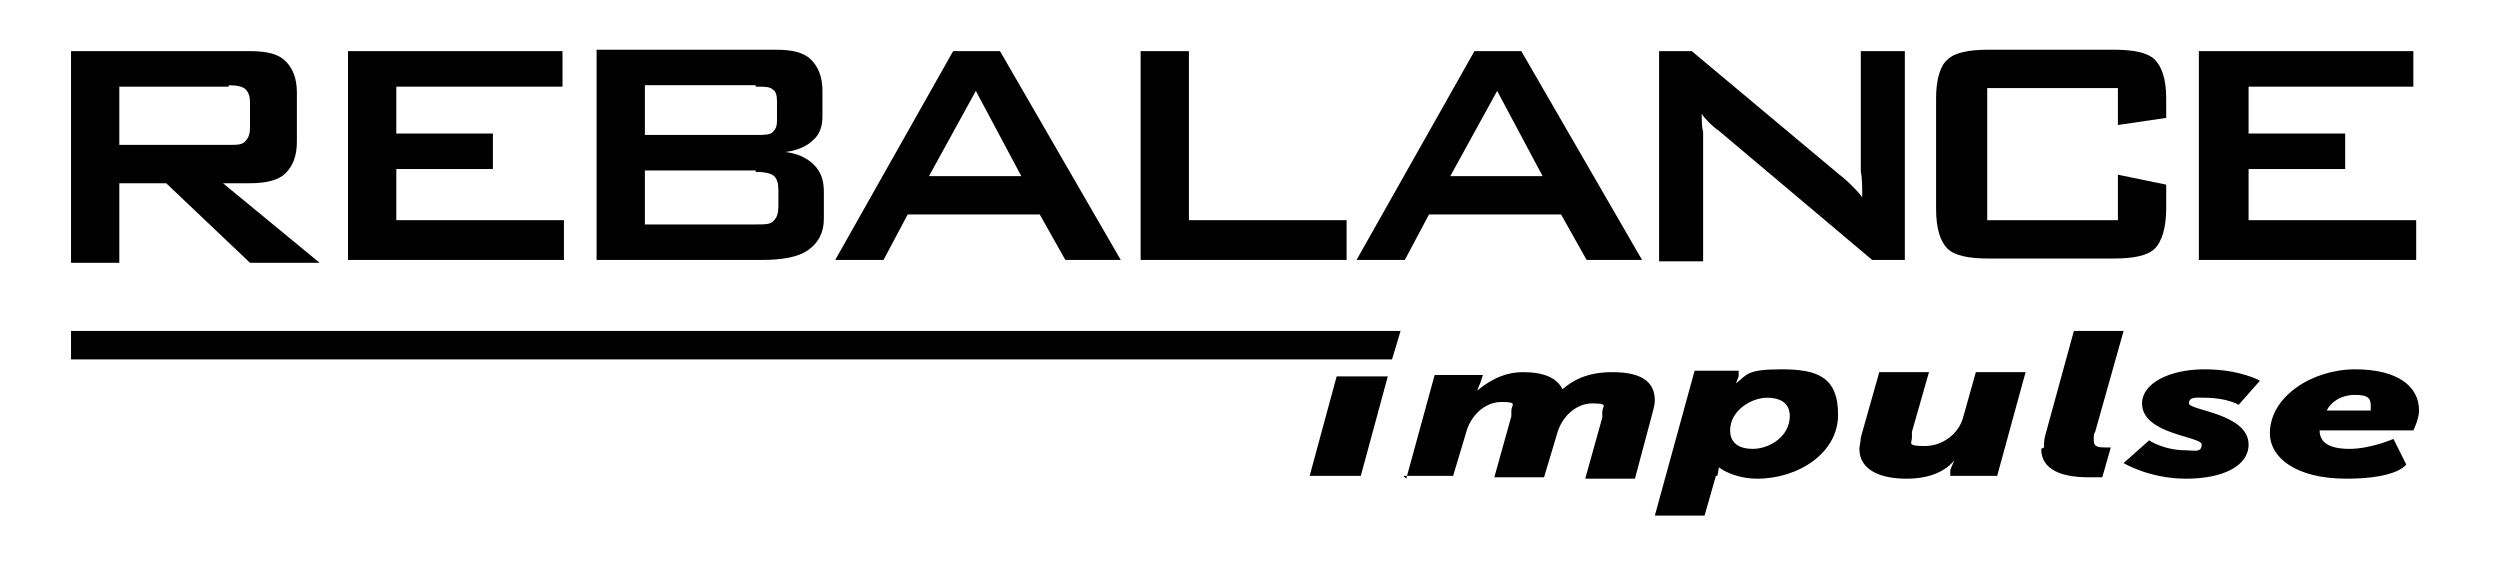
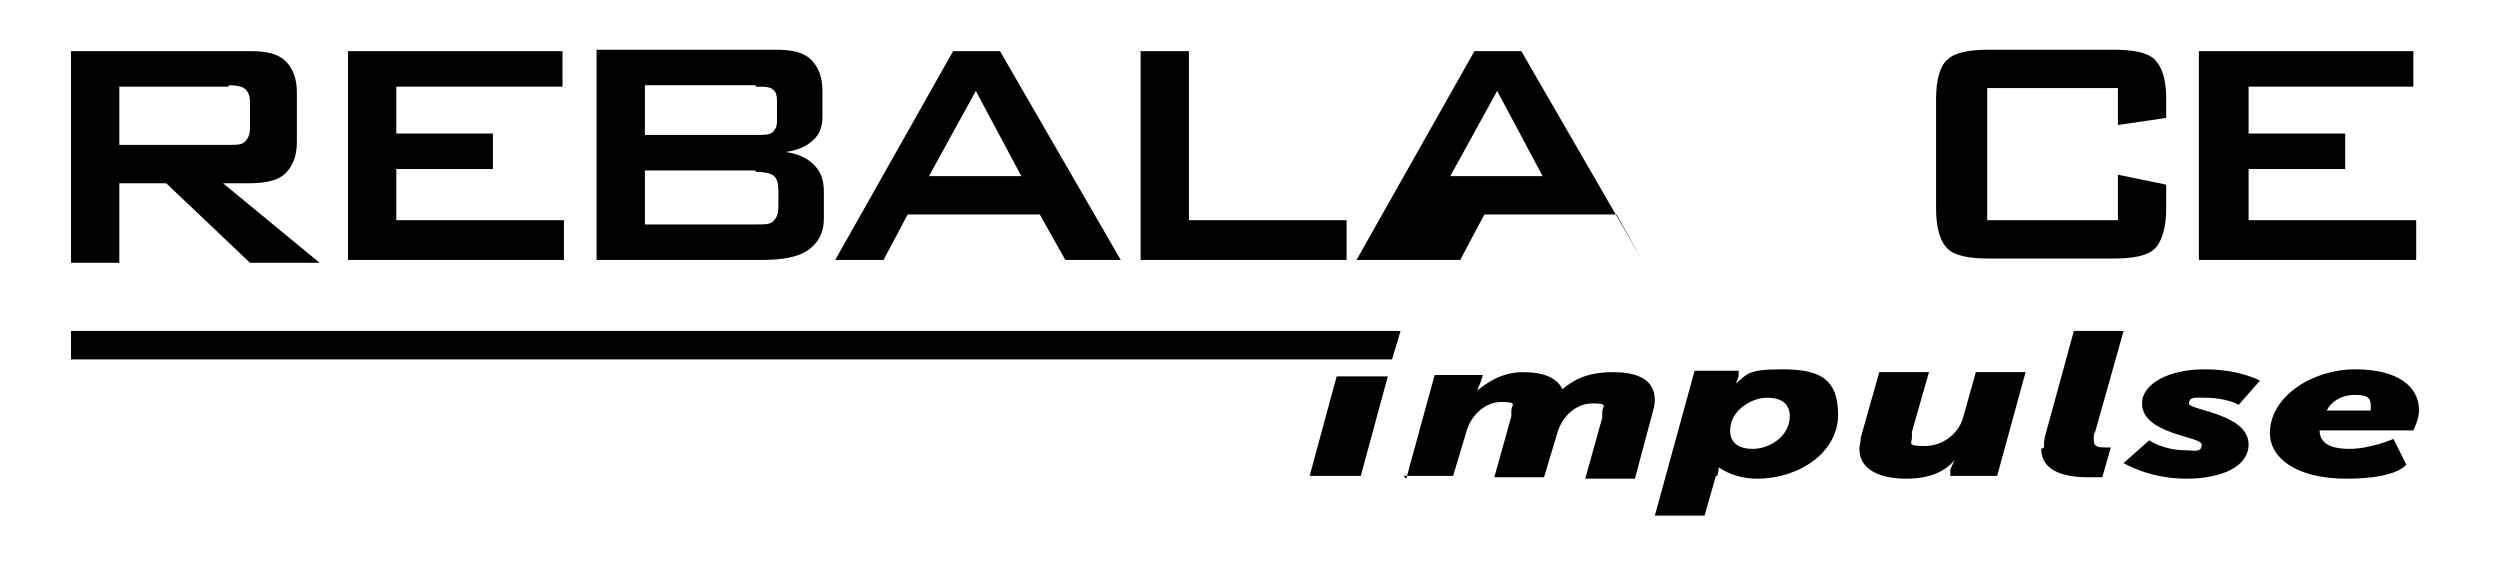
<svg xmlns="http://www.w3.org/2000/svg" id="uuid-f4ce4b7e-e040-49a6-bd36-e7afff26a3c0" data-name="Layer 2" viewBox="0 0 176 40">
  <defs>
    <clipPath id="uuid-89b23228-c744-4d36-8107-a134df35c663">
      <rect width="176" height="40" fill="none" stroke-width="0" />
    </clipPath>
  </defs>
  <g id="uuid-11273852-d41b-4e49-8606-dd579769e623" data-name="Layer 1">
    <g clip-path="url(#uuid-89b23228-c744-4d36-8107-a134df35c663)">
      <path d="m5,18.3V3.6h12.6c1.2,0,2,.2,2.5.7.5.5.8,1.2.8,2.2v3.5c0,1-.3,1.7-.8,2.2-.5.5-1.4.7-2.5.7h-1.9l6.8,5.6h-4.9l-5.9-5.6h-3.3v5.6h-3.4Zm11.1-12.2h-7.7v4.1h7.7c.6,0,1,0,1.2-.3.2-.2.3-.5.3-.9v-1.8c0-.4-.1-.7-.3-.9-.2-.2-.6-.3-1.2-.3" stroke-width="0" />
      <polygon points="24.5 18.3 24.5 3.6 39.6 3.6 39.6 6.1 27.9 6.1 27.9 9.4 34.7 9.4 34.7 11.9 27.9 11.9 27.9 15.5 39.7 15.5 39.7 18.3 24.5 18.3" stroke-width="0" />
      <polygon points="80.3 18.3 80.3 3.6 83.7 3.6 83.7 15.5 94.8 15.5 94.8 18.3 80.3 18.3" stroke-width="0" />
-       <path d="m95.5,18.3l8.3-14.7h3.3l8.5,14.7h-3.9l-1.8-3.2h-9.3l-1.7,3.2h-3.4Zm6.6-5.9h6.5l-3.2-6-3.3,6Z" stroke-width="0" />
-       <path d="m116.8,18.3V3.6h2.3l10.4,8.7c.4.3.7.6.9.8.3.3.5.5.7.8,0-.8,0-1.4-.1-1.8,0-.3,0-.6,0-.8V3.6h3.1v14.7h-2.3l-10.8-9.1c-.3-.2-.5-.4-.7-.6-.2-.2-.4-.4-.5-.6,0,.5,0,.9.1,1.3,0,.4,0,.8,0,1.1v8h-3.1Z" stroke-width="0" />
+       <path d="m95.5,18.3l8.3-14.7h3.3l8.5,14.7l-1.8-3.2h-9.3l-1.7,3.2h-3.4Zm6.6-5.9h6.5l-3.2-6-3.3,6Z" stroke-width="0" />
      <path d="m149.1,6.2h-9.2v9.3h9.2v-3.2l3.4.7v1.7c0,1.3-.3,2.3-.8,2.8s-1.5.7-2.9.7h-8.8c-1.4,0-2.4-.2-2.9-.7-.5-.5-.8-1.4-.8-2.8v-7.8c0-1.3.3-2.3.8-2.7.5-.5,1.5-.7,2.9-.7h8.8c1.4,0,2.4.2,2.9.7.5.5.8,1.4.8,2.7v1.4l-3.4.5v-2.8Z" stroke-width="0" />
      <polygon points="154.8 18.3 154.8 3.6 169.9 3.6 169.9 6.1 158.3 6.1 158.3 9.4 165.1 9.4 165.1 11.9 158.3 11.9 158.3 15.5 170.1 15.5 170.1 18.3 154.8 18.3" stroke-width="0" />
      <path d="m58.8,18.3l8.3-14.7h3.3l8.5,14.7h-3.9l-1.8-3.2h-9.3l-1.7,3.2h-3.4Zm6.6-5.9h6.5l-3.2-6-3.3,6Z" stroke-width="0" />
      <path d="m42,18.3V3.5h12.6c1.2,0,2,.2,2.5.7.5.5.8,1.2.8,2.2v1.8c0,.7-.2,1.3-.7,1.7-.4.4-1.1.7-1.9.8.8.1,1.5.4,2,.9.5.5.7,1.1.7,1.9v1.9c0,1-.4,1.7-1.1,2.2-.7.5-1.8.7-3.3.7h-11.7Zm11.2-12.3h-7.8v3.5h7.8c.6,0,1,0,1.2-.2.2-.2.3-.4.3-.8v-1.4c0-.4-.1-.7-.3-.8-.2-.2-.6-.2-1.2-.2m0,5.9h-7.8v3.8h7.8c.7,0,1.1,0,1.3-.3.2-.2.3-.5.3-1v-1.1c0-.5-.1-.8-.3-1-.2-.2-.7-.3-1.3-.3" stroke-width="0" />
      <path d="m98.8,33.5h3.5l.9-3c.3-1.2,1.3-2.2,2.5-2.2s.7.2.7.6,0,.2,0,.4l-1.2,4.3h3.5l.9-3c.3-1.2,1.3-2.2,2.5-2.2s.7.2.7.6,0,.2,0,.4l-1.2,4.3h3.5l1.2-4.5c.1-.4.2-.7.2-1,0-1.5-1.2-2-3-2s-2.8.6-3.5,1.2h0c-.4-.8-1.3-1.2-2.8-1.2s-2.6.8-3.2,1.3h0s.1-.3.2-.5l.2-.6h-3.4l-2,7.3Zm22.1,0c.1-.4.1-.6.1-.6h0c.7.5,1.7.8,2.7.8,2.9,0,5.7-1.8,5.7-4.5s-1.5-3.2-4-3.2-2.4.4-3.2,1h0s.1-.2.2-.5v-.4c.1,0-3.1,0-3.1,0l-2.8,10.2h3.5l.8-2.8Zm.9-3.2c0-1.4,1.5-2.3,2.6-2.3s1.6.5,1.6,1.3c0,1.4-1.4,2.3-2.6,2.3s-1.6-.6-1.6-1.3m9.1,1.3c0,1.5,1.5,2.1,3.3,2.1s2.8-.6,3.4-1.3h0s-.2.4-.3.7v.4c-.1,0,3.3,0,3.3,0l2-7.3h-3.5l-.9,3.2c-.3,1.1-1.4,2-2.7,2s-.9-.2-.9-.6,0-.3,0-.4l1.2-4.2h-3.5l-1.3,4.6c0,.3-.1.6-.1.8m12.8,0c0,1.5,1.5,2,3.3,2s1,0,1,0l.6-2.1s-.2,0-.4,0c-.4,0-.8,0-.8-.5s0-.4.1-.6l2-7.1h-3.5l-2,7.3c-.1.3-.1.6-.1.9m5.6,1.1s1.8,1.1,4.4,1.1,4.4-.9,4.4-2.4c0-2.2-4.2-2.4-4.2-2.9s.6-.4,1.1-.4c1.6,0,2.4.5,2.4.5l1.5-1.7s-1.4-.8-3.9-.8-4.4,1-4.4,2.4c0,2.2,4.2,2.3,4.2,2.9s-.6.4-1.1.4c-1.6,0-2.6-.7-2.6-.7l-1.8,1.6Zm10.3-2.1c0,1.7,1.8,3.2,5.4,3.2s4.2-1,4.2-1l-.9-1.8s-1.6.7-3.1.7-2.1-.5-2.1-1.3h6.6s.4-.8.4-1.4c0-1.7-1.5-2.9-4.5-2.9s-6,1.9-6,4.5m4-1.6c.3-.6,1-1.1,2-1.1s1.1.3,1.1.8,0,.3,0,.3h-3.1Z" stroke-width="0" />
      <polygon points="92.2 33.5 95.8 33.5 97.7 26.5 94.1 26.5 92.2 33.5" stroke-width="0" />
      <polyline points="5 25.3 98 25.3 98.6 23.3 5 23.3" stroke-width="0" />
    </g>
  </g>
</svg>